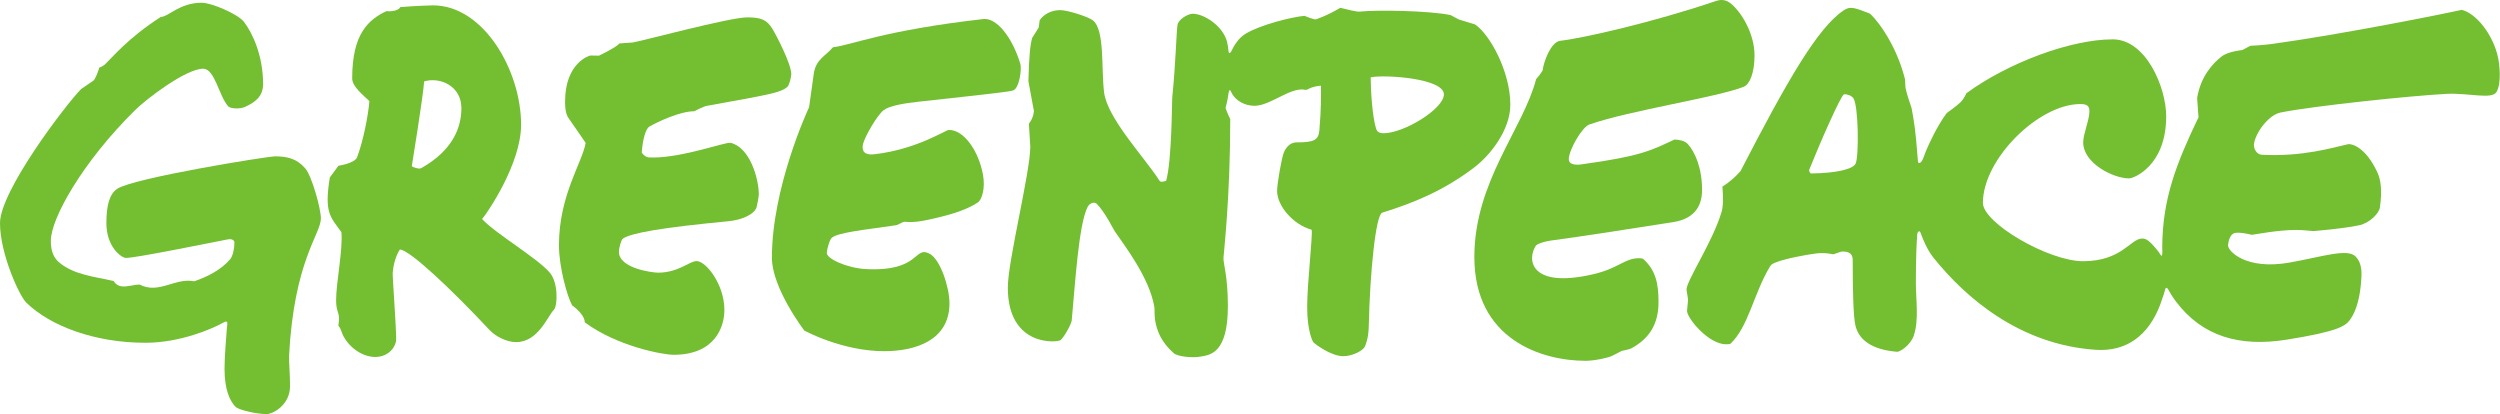
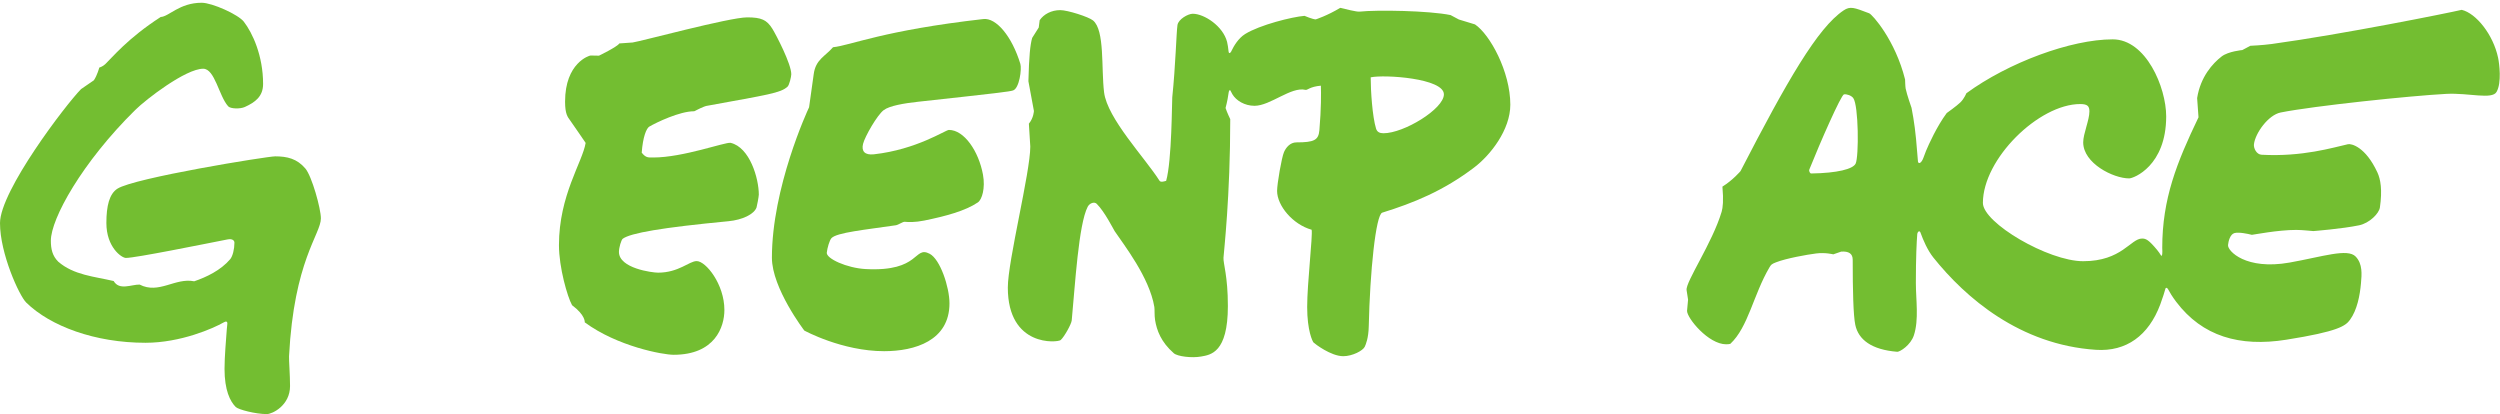
<svg xmlns="http://www.w3.org/2000/svg" xmlns:ns1="http://sodipodi.sourceforge.net/DTD/sodipodi-0.dtd" xmlns:ns2="http://www.inkscape.org/namespaces/inkscape" version="1.1" id="Calque_1" x="0px" y="0px" viewBox="0 0 105.954 17.562" enable-background="new 0 0 184.252 29.102" xml:space="preserve" ns1:docname="greenpeace.svg" width="105.954" height="17.562" ns2:version="1.2 (dc2aedaf03, 2022-05-15)">
  <defs id="defs118" />
  <ns1:namedview id="namedview116" pagecolor="#ffffff" bordercolor="#000000" borderopacity="0.25" ns2:showpageshadow="2" ns2:pageopacity="0.0" ns2:pagecheckerboard="0" ns2:deskcolor="#d1d1d1" showgrid="false" ns2:zoom="7.717691" ns2:cx="84.675585" ns2:cy="2.9801659" ns2:window-width="2560" ns2:window-height="1372" ns2:window-x="0" ns2:window-y="0" ns2:window-maximized="1" ns2:current-layer="Calque_1" />
  <g id="g113" transform="matrix(0.575,0,0,0.603,0,0.001)">
    <path fill="#73be31" d="m 58.044,6.093 c -0.522,0.446 -1.402,0.553 -5.973,1.349 0,0 -0.176,0.018 -0.903,0.376 -1.062,-0.006 -2.796,0.791 -3.309,1.078 -0.214,0.12 -0.476,0.721 -0.56,1.832 0.304,0.366 0.464,0.34 0.855,0.34 2.189,0 5.315,-1.098 5.694,-1.031 1.422,0.316 2.082,2.51 2.082,3.64 0,0.126 -0.138,0.821 -0.168,0.901 -0.177,0.476 -1.034,0.874 -2.068,0.968 -4.922,0.448 -7.223,0.831 -7.793,1.232 -0.112,0.079 -0.281,0.624 -0.281,0.925 0,1.16 2.465,1.459 2.883,1.459 1.527,0 2.292,-0.813 2.849,-0.813 0.669,0 2.041,1.618 2.041,3.438 0,1.194 -0.698,3.147 -3.744,3.147 -0.792,0 -4.141,-0.589 -6.549,-2.28 0,0 0.072,-0.489 -0.935,-1.205 -0.34,-0.582 -0.966,-2.645 -0.966,-4.222 0,-3.501 1.732,-5.827 1.967,-7.183 0,0 -0.825,-1.16 -1.147,-1.589 C 41.841,8.218 41.65,8.016 41.65,7.141 41.65,4.411 43.44,3.9 43.527,3.9 l 0.622,0.011 c 0,0 1.323,-0.607 1.502,-0.86 L 46.63,2.985 c 0.579,-0.073 7.133,-1.766 8.44,-1.766 1.044,0 1.45,0.171 1.863,0.808 0.275,0.425 1.39,2.461 1.39,3.189 -10e-4,0.171 -0.143,0.76 -0.279,0.877 z" id="path99" />
    <path fill="#73be31" d="m 61.29,16.731 c -0.148,0.144 -0.312,0.695 -0.35,1.024 -0.048,0.417 1.48,1.083 2.865,1.154 4.053,0.207 3.532,-1.663 4.718,-1.074 0.775,0.385 1.46,2.342 1.46,3.484 0,2.623 -2.551,3.362 -4.816,3.362 -3.105,0 -5.884,-1.45 -5.884,-1.45 0,0 -2.388,-2.976 -2.388,-5.117 0,-4.912 2.61,-10.32 2.74,-10.576 0,0 0.214,-1.413 0.341,-2.328 0.143,-1.034 0.839,-1.245 1.423,-1.892 1.327,-0.134 3.685,-1.18 11.084,-1.982 0.934,-0.101 2.098,1.193 2.725,3.155 0.111,0.347 -0.071,1.719 -0.538,1.863 -0.278,0.086 -1.02,0.171 -7.004,0.796 -1.03,0.107 -2.102,0.281 -2.53,0.587 -0.478,0.341 -1.393,1.863 -1.523,2.373 -0.134,0.524 0.133,0.804 0.804,0.733 3.154,-0.336 5.281,-1.714 5.524,-1.714 1.127,0 2.195,1.499 2.511,3.141 0.184,0.959 -0.072,1.756 -0.377,1.954 -0.92,0.597 -2.393,0.973 -3.956,1.276 -0.679,0.131 -1.16,0.11 -1.436,0.086 -0.135,-0.012 -0.463,0.217 -0.654,0.244 -2.282,0.319 -4.337,0.509 -4.739,0.901 z" id="path101" />
-     <path fill="#73be31" d="m 129.321,3.894 c 0,1.228 -0.355,2.033 -0.792,2.201 -1.927,0.738 -8.398,1.659 -11.385,2.654 -0.543,0.181 -1.514,1.808 -1.514,2.441 0,0.326 0.374,0.435 0.933,0.361 4.313,-0.569 5.062,-0.94 6.862,-1.747 0.302,0.02 0.734,0.057 0.984,0.325 0.517,0.554 1.045,1.644 1.045,3.231 0,0.969 -0.426,1.992 -2.115,2.247 -2.234,0.338 -7.37,1.097 -8.876,1.278 -0.756,0.091 -1.193,0.286 -1.261,0.384 -0.677,0.975 -0.409,3.021 4.199,2.011 1.934,-0.424 2.318,-1.134 3.413,-1.134 0.072,0 0.206,0.014 0.284,0.037 0.941,0.796 1.147,1.745 1.147,3.04 0,1.542 -0.66,2.57 -2.024,3.268 -0.111,0.057 -0.621,0.157 -0.67,0.166 -0.057,0.01 -0.677,0.362 -0.973,0.441 -0.806,0.216 -1.418,0.259 -1.714,0.259 -3.162,0 -8.194,-1.454 -8.194,-7.296 0,-5.298 3.598,-9 4.553,-12.502 0,0 0.246,-0.246 0.479,-0.606 0.068,-0.603 0.613,-2.015 1.294,-2.088 1.688,-0.18 6.893,-1.312 11.484,-2.797 0.386,-0.125 0.727,-0.082 1.02,0.125 0.801,0.566 1.821,2.126 1.821,3.701 z" id="path103" />
-     <path fill="#73be31" d="m 40.534,19.175 c -0.937,-1.054 -3.963,-2.719 -5.001,-3.78 0.447,-0.508 2.875,-3.928 2.875,-6.63 0,-3.817 -2.768,-8.39 -6.493,-8.39 0,0 -1.085,0.019 -2.402,0.122 -0.239,0.371 -1.033,0.286 -1.033,0.286 -1.308,0.588 -2.521,1.572 -2.521,4.729 0,0.566 0.791,1.152 1.269,1.592 -0.088,1.015 -0.441,2.761 -0.906,3.946 -0.168,0.429 -1.375,0.598 -1.375,0.598 l -0.636,0.822 c -0.413,2.45 0.008,2.742 0.854,3.843 0.113,1.294 -0.392,3.535 -0.392,4.808 0,0.918 0.35,0.818 0.166,1.762 0,0 0.144,0.156 0.216,0.375 0.322,0.971 1.431,1.829 2.493,1.829 1.09,0 1.552,-0.822 1.552,-1.21 0,-1.087 -0.28,-4.412 -0.254,-4.715 0.091,-1.049 0.526,-1.625 0.526,-1.625 0.715,0 3.899,2.889 6.617,5.66 0.41,0.418 1.227,0.847 1.95,0.847 1.654,0 2.334,-1.866 2.807,-2.296 0.26,-0.336 0.294,-1.891 -0.312,-2.573 z M 31.042,11.82 c -0.158,0.085 -0.631,-0.078 -0.69,-0.136 0,0 0.838,-4.909 0.911,-5.966 1.179,-0.328 2.746,0.322 2.746,1.883 -10e-4,1.348 -0.623,2.963 -2.967,4.219 z" id="path105" />
    <path fill="#73be31" d="M 108.718,1.714 107.53,1.369 106.917,1.058 C 105.326,0.746 101.487,0.683 100.205,0.816 99.988,0.838 99.145,0.63 98.784,0.549 97.825,1.105 96.98,1.361 96.98,1.361 96.763,1.361 96.152,1.112 96.152,1.112 95.243,1.182 92.854,1.748 91.771,2.392 91.268,2.691 90.935,3.246 90.778,3.558 90.771,3.571 90.765,3.585 90.759,3.6 90.721,3.689 90.575,3.838 90.552,3.598 v 0 c -0.025,-0.23 -0.06,-0.477 -0.107,-0.653 -0.3,-1.116 -1.689,-1.98 -2.532,-1.98 -0.342,0 -1.06,0.383 -1.125,0.793 -0.082,0.516 -0.138,2.832 -0.384,5.081 -0.025,0.226 -0.027,4.462 -0.451,5.871 -0.097,0.021 -0.398,0.13 -0.491,-0.011 C 84.399,11.097 81.615,8.325 81.379,6.489 81.161,4.794 81.439,2.126 80.565,1.437 80.242,1.182 78.689,0.71 78.146,0.71 77.488,0.71 76.931,1 76.631,1.42 l -0.069,0.513 -0.483,0.73 c -0.146,0.474 -0.231,1.289 -0.278,3.044 l 0.406,2.086 c 0,0 -0.011,0.482 -0.371,0.898 L 75.94,10.3 c 0,1.811 -1.656,8.034 -1.656,9.909 0,4.215 3.682,3.869 3.895,3.69 0.264,-0.222 0.79,-1.122 0.815,-1.381 0.249,-2.49 0.504,-6.738 1.176,-7.986 0.137,-0.254 0.487,-0.378 0.667,-0.208 0.589,0.556 1.242,1.808 1.324,1.924 0.655,0.93 2.564,3.246 2.923,5.328 0.03,0.174 -0.003,0.595 0.054,0.921 0.123,0.709 0.424,1.532 1.384,2.332 0.262,0.218 1.307,0.348 2.007,0.228 0.7,-0.12 1.974,-0.257 1.974,-3.546 0,-2.134 -0.35,-2.99 -0.323,-3.401 0.027,-0.411 0.498,-4.313 0.498,-9.737 0,0 -0.25,-0.489 -0.346,-0.785 0.13,-0.467 0.195,-0.835 0.228,-1.084 v 0 C 90.579,6.37 90.649,6.271 90.702,6.382 v 0 c 0.039,0.078 0.086,0.165 0.138,0.248 0.272,0.432 0.892,0.805 1.628,0.805 1.168,0 2.698,-1.367 3.757,-1.12 0.145,0.034 0.302,-0.224 1.133,-0.295 0.019,0.505 0.028,1.602 -0.109,3.126 -0.063,0.704 -0.384,0.859 -1.691,0.859 -0.477,0 -0.78,0.379 -0.919,0.685 -0.173,0.382 -0.508,2.221 -0.508,2.727 0,1.03 1.15,2.356 2.547,2.729 0.087,0.431 -0.33,3.756 -0.33,5.428 0,1.673 0.399,2.43 0.471,2.498 0.098,0.092 1.28,0.961 2.187,0.961 0.682,0 1.454,-0.392 1.587,-0.666 0.078,-0.16 0.275,-0.603 0.294,-1.429 0.087,-3.822 0.517,-7.853 0.996,-7.994 2.297,-0.678 4.522,-1.536 6.795,-3.19 1.172,-0.852 2.644,-2.625 2.644,-4.399 -0.001,-2.321 -1.504,-4.939 -2.604,-5.641 z m -6.748,7.65 C 101.682,9.363 101.5,9.272 101.424,9.035 101.152,8.186 101.03,6.39 101.03,5.434 c 1.001,-0.208 5.396,0.063 5.396,1.196 0,1.023 -2.956,2.739 -4.456,2.734 z" id="path107" />
    <path fill="#73be31" d="m 23.652,15.345 c 0,-0.68 -0.663,-2.963 -1.147,-3.506 -0.614,-0.688 -1.335,-0.852 -2.222,-0.852 -0.585,0 -10.401,1.513 -11.632,2.275 -0.589,0.365 -0.81,1.199 -0.81,2.411 0,1.698 1.12,2.454 1.439,2.454 0.717,0 5.701,-0.967 7.492,-1.301 0.368,-0.068 0.511,0.085 0.507,0.233 0,0.436 -0.124,0.947 -0.318,1.163 -0.695,0.776 -1.742,1.252 -2.646,1.547 -1.413,-0.272 -2.604,0.93 -4.023,0.23 C 9.68,19.991 8.798,20.434 8.377,19.75 6.953,19.431 5.431,19.334 4.291,18.389 3.86,17.981 3.748,17.499 3.748,16.915 c 0,-1.542 2.301,-5.502 6.216,-9.184 0.812,-0.764 3.729,-2.902 5.013,-2.902 0.859,0 1.159,1.915 1.841,2.641 0.169,0.18 0.881,0.199 1.232,0.046 0.752,-0.327 1.342,-0.733 1.342,-1.616 0,-1.978 -0.775,-3.585 -1.422,-4.38 -0.409,-0.502 -2.332,-1.328 -3.104,-1.328 -1.644,0 -2.417,0.977 -3.021,1 C 9.41,2.688 8.251,4.063 7.755,4.51 7.561,4.685 7.318,4.749 7.318,4.749 7.318,4.749 7.168,5.29 6.92,5.64 6.83,5.695 5.974,6.261 5.974,6.261 4.852,7.349 0,13.414 0,15.681 c 0,2.128 1.414,5.098 1.935,5.584 1.776,1.659 5.072,2.825 8.788,2.825 2.604,0 5.027,-1.027 5.754,-1.427 v 0 c 0.177,-0.102 0.298,-0.088 0.278,0.105 -0.024,0.219 -0.055,0.521 -0.069,0.762 -0.016,0.254 -0.137,1.528 -0.137,2.39 0,1.509 0.41,2.284 0.825,2.683 0.191,0.183 1.462,0.5 2.291,0.5 0.412,0 1.713,-0.614 1.713,-1.967 0,-0.785 -0.088,-1.839 -0.074,-2.094 0.362,-6.733 2.348,-8.584 2.348,-9.697 z" id="path109" />
-     <path fill="#73be31" d="m 184.126,4.051 c -0.364,-1.629 -1.621,-3.122 -2.682,-3.361 -0.957,0.216 -8.82,1.723 -13.987,2.399 -0.712,0.093 -1.591,0.127 -1.591,0.127 l -0.589,0.3 c 0,0 -1.03,0.089 -1.522,0.448 -0.669,0.489 -1.566,1.441 -1.81,2.927 l 0.101,1.352 c -1.597,3.172 -2.673,5.721 -2.673,9.177 0,0.068 0.003,0.144 0.008,0.221 0.003,0.255 -0.026,0.381 -0.096,0.317 -0.08,-0.124 -0.182,-0.271 -0.292,-0.396 -0.616,-0.704 -0.821,-0.798 -1.105,-0.798 -0.849,0 -1.489,1.593 -4.344,1.593 -2.569,0 -7.39,-2.692 -7.39,-4.096 0,-3.09 4.114,-6.95 7.176,-6.95 0.536,0 0.675,0.153 0.675,0.519 0,0.61 -0.458,1.566 -0.458,2.172 0,1.475 2.22,2.535 3.386,2.535 0.336,0 2.731,-0.881 2.731,-4.359 0,-2.044 -1.491,-5.414 -3.94,-5.414 -3.081,0 -7.697,1.633 -10.788,3.789 0,0 -0.163,0.38 -0.433,0.634 -0.27,0.254 -1.015,0.757 -1.015,0.757 -0.736,0.946 -1.324,2.203 -1.525,2.658 -0.059,0.134 -0.127,0.308 -0.194,0.488 0,10e-4 -0.001,10e-4 -0.001,0.002 -0.133,0.354 -0.35,0.473 -0.399,0.266 -0.018,-0.178 -0.039,-0.405 -0.062,-0.696 -0.104,-1.314 -0.215,-2.112 -0.413,-3.083 0,0 -0.345,-0.933 -0.435,-1.359 -0.026,-0.122 -0.041,-0.635 -0.041,-0.635 -0.72,-2.759 -2.411,-4.566 -2.646,-4.652 -1.118,-0.408 -1.397,-0.513 -1.884,-0.203 -1.911,1.218 -4.152,4.929 -7.6,11.296 0,0 -0.555,0.627 -1.333,1.09 0.092,0.976 0.029,1.49 -0.059,1.77 -0.686,2.192 -2.672,4.939 -2.582,5.504 l 0.109,0.668 -0.076,0.792 c 0,0.509 1.572,2.347 2.885,2.347 0.108,0 0.23,-0.011 0.304,-0.031 1.32,-1.171 1.7,-3.449 2.877,-5.362 0.13,-0.212 0.173,-0.249 0.49,-0.368 0.758,-0.284 2.293,-0.543 2.964,-0.624 0.671,-0.081 1.259,0.063 1.259,0.063 l 0.586,-0.193 c 0.55,-0.031 0.846,0.134 0.846,0.576 0,2.157 0.044,3.918 0.191,4.575 0.231,1.037 1.192,1.745 3.094,1.891 0.209,0 0.987,-0.468 1.225,-1.161 0.378,-1.1 0.145,-2.492 0.145,-3.688 0,-1.789 0.056,-2.854 0.104,-3.436 0.043,-0.196 0.184,-0.255 0.245,-0.072 0,10e-4 10e-4,0.002 10e-4,0.003 0.184,0.487 0.505,1.21 0.937,1.726 2.372,2.83 6.385,6.138 11.988,6.489 2.233,0.14 3.878,-0.996 4.74,-3.19 0.187,-0.477 0.319,-0.896 0.388,-1.132 0.045,-0.065 0.129,-0.042 0.194,0.076 0,0 0,0 0.001,0.001 0.112,0.203 0.301,0.506 0.595,0.877 1.927,2.424 4.663,3.179 8.112,2.658 3.843,-0.58 4.365,-0.974 4.69,-1.395 0.535,-0.694 0.737,-1.74 0.813,-2.574 0.056,-0.619 0.134,-1.351 -0.391,-1.875 -0.596,-0.595 -2.439,0.008 -4.87,0.421 -3.221,0.547 -4.577,-0.813 -4.538,-1.23 0.023,-0.251 0.148,-0.76 0.476,-0.843 0.321,-0.081 0.983,0.05 1.28,0.124 0.122,-0.007 1.916,-0.345 3.26,-0.345 0.494,0 1.076,0.073 1.272,0.081 0,0 2.117,-0.156 3.373,-0.406 0.77,-0.153 1.47,-0.833 1.533,-1.254 0.188,-1.238 0.048,-1.982 -0.183,-2.459 -0.888,-1.829 -1.939,-2.035 -2.165,-1.987 -1.12,0.238 -3.364,0.898 -6.376,0.741 -0.366,-0.019 -0.594,-0.449 -0.56,-0.736 0.094,-0.779 1.055,-2.058 1.966,-2.233 2.417,-0.462 9.579,-1.177 12.209,-1.309 1.647,-0.083 3.38,0.42 3.708,-0.139 0.387,-0.651 0.204,-1.991 0.111,-2.406 z m -47.353,7.447 c -0.194,0.381 -1.343,0.667 -3.277,0.693 -0.086,10e-4 -0.181,-0.171 -0.135,-0.28 0.799,-1.905 2.347,-5.257 2.556,-5.282 0.214,-0.027 0.543,0.084 0.681,0.261 0.398,0.512 0.421,4.125 0.175,4.608 z" id="path111" />
+     <path fill="#73be31" d="m 184.126,4.051 c -0.364,-1.629 -1.621,-3.122 -2.682,-3.361 -0.957,0.216 -8.82,1.723 -13.987,2.399 -0.712,0.093 -1.591,0.127 -1.591,0.127 l -0.589,0.3 c 0,0 -1.03,0.089 -1.522,0.448 -0.669,0.489 -1.566,1.441 -1.81,2.927 l 0.101,1.352 c -1.597,3.172 -2.673,5.721 -2.673,9.177 0,0.068 0.003,0.144 0.008,0.221 0.003,0.255 -0.026,0.381 -0.096,0.317 -0.08,-0.124 -0.182,-0.271 -0.292,-0.396 -0.616,-0.704 -0.821,-0.798 -1.105,-0.798 -0.849,0 -1.489,1.593 -4.344,1.593 -2.569,0 -7.39,-2.692 -7.39,-4.096 0,-3.09 4.114,-6.95 7.176,-6.95 0.536,0 0.675,0.153 0.675,0.519 0,0.61 -0.458,1.566 -0.458,2.172 0,1.475 2.22,2.535 3.386,2.535 0.336,0 2.731,-0.881 2.731,-4.359 0,-2.044 -1.491,-5.414 -3.94,-5.414 -3.081,0 -7.697,1.633 -10.788,3.789 0,0 -0.163,0.38 -0.433,0.634 -0.27,0.254 -1.015,0.757 -1.015,0.757 -0.736,0.946 -1.324,2.203 -1.525,2.658 -0.059,0.134 -0.127,0.308 -0.194,0.488 0,10e-4 -0.001,10e-4 -0.001,0.002 -0.133,0.354 -0.35,0.473 -0.399,0.266 -0.018,-0.178 -0.039,-0.405 -0.062,-0.696 -0.104,-1.314 -0.215,-2.112 -0.413,-3.083 0,0 -0.345,-0.933 -0.435,-1.359 -0.026,-0.122 -0.041,-0.635 -0.041,-0.635 -0.72,-2.759 -2.411,-4.566 -2.646,-4.652 -1.118,-0.408 -1.397,-0.513 -1.884,-0.203 -1.911,1.218 -4.152,4.929 -7.6,11.296 0,0 -0.555,0.627 -1.333,1.09 0.092,0.976 0.029,1.49 -0.059,1.77 -0.686,2.192 -2.672,4.939 -2.582,5.504 l 0.109,0.668 -0.076,0.792 c 0,0.509 1.572,2.347 2.885,2.347 0.108,0 0.23,-0.011 0.304,-0.031 1.32,-1.171 1.7,-3.449 2.877,-5.362 0.13,-0.212 0.173,-0.249 0.49,-0.368 0.758,-0.284 2.293,-0.543 2.964,-0.624 0.671,-0.081 1.259,0.063 1.259,0.063 l 0.586,-0.193 c 0.55,-0.031 0.846,0.134 0.846,0.576 0,2.157 0.044,3.918 0.191,4.575 0.231,1.037 1.192,1.745 3.094,1.891 0.209,0 0.987,-0.468 1.225,-1.161 0.378,-1.1 0.145,-2.492 0.145,-3.688 0,-1.789 0.056,-2.854 0.104,-3.436 0.043,-0.196 0.184,-0.255 0.245,-0.072 0,10e-4 10e-4,0.002 10e-4,0.003 0.184,0.487 0.505,1.21 0.937,1.726 2.372,2.83 6.385,6.138 11.988,6.489 2.233,0.14 3.878,-0.996 4.74,-3.19 0.187,-0.477 0.319,-0.896 0.388,-1.132 0.045,-0.065 0.129,-0.042 0.194,0.076 0,0 0,0 0.001,0.001 0.112,0.203 0.301,0.506 0.595,0.877 1.927,2.424 4.663,3.179 8.112,2.658 3.843,-0.58 4.365,-0.974 4.69,-1.395 0.535,-0.694 0.737,-1.74 0.813,-2.574 0.056,-0.619 0.134,-1.351 -0.391,-1.875 -0.596,-0.595 -2.439,0.008 -4.87,0.421 -3.221,0.547 -4.577,-0.813 -4.538,-1.23 0.023,-0.251 0.148,-0.76 0.476,-0.843 0.321,-0.081 0.983,0.05 1.28,0.124 0.122,-0.007 1.916,-0.345 3.26,-0.345 0.494,0 1.076,0.073 1.272,0.081 0,0 2.117,-0.156 3.373,-0.406 0.77,-0.153 1.47,-0.833 1.533,-1.254 0.188,-1.238 0.048,-1.982 -0.183,-2.459 -0.888,-1.829 -1.939,-2.035 -2.165,-1.987 -1.12,0.238 -3.364,0.898 -6.376,0.741 -0.366,-0.019 -0.594,-0.449 -0.56,-0.736 0.094,-0.779 1.055,-2.058 1.966,-2.233 2.417,-0.462 9.579,-1.177 12.209,-1.309 1.647,-0.083 3.38,0.42 3.708,-0.139 0.387,-0.651 0.204,-1.991 0.111,-2.406 m -47.353,7.447 c -0.194,0.381 -1.343,0.667 -3.277,0.693 -0.086,10e-4 -0.181,-0.171 -0.135,-0.28 0.799,-1.905 2.347,-5.257 2.556,-5.282 0.214,-0.027 0.543,0.084 0.681,0.261 0.398,0.512 0.421,4.125 0.175,4.608 z" id="path111" />
  </g>
</svg>